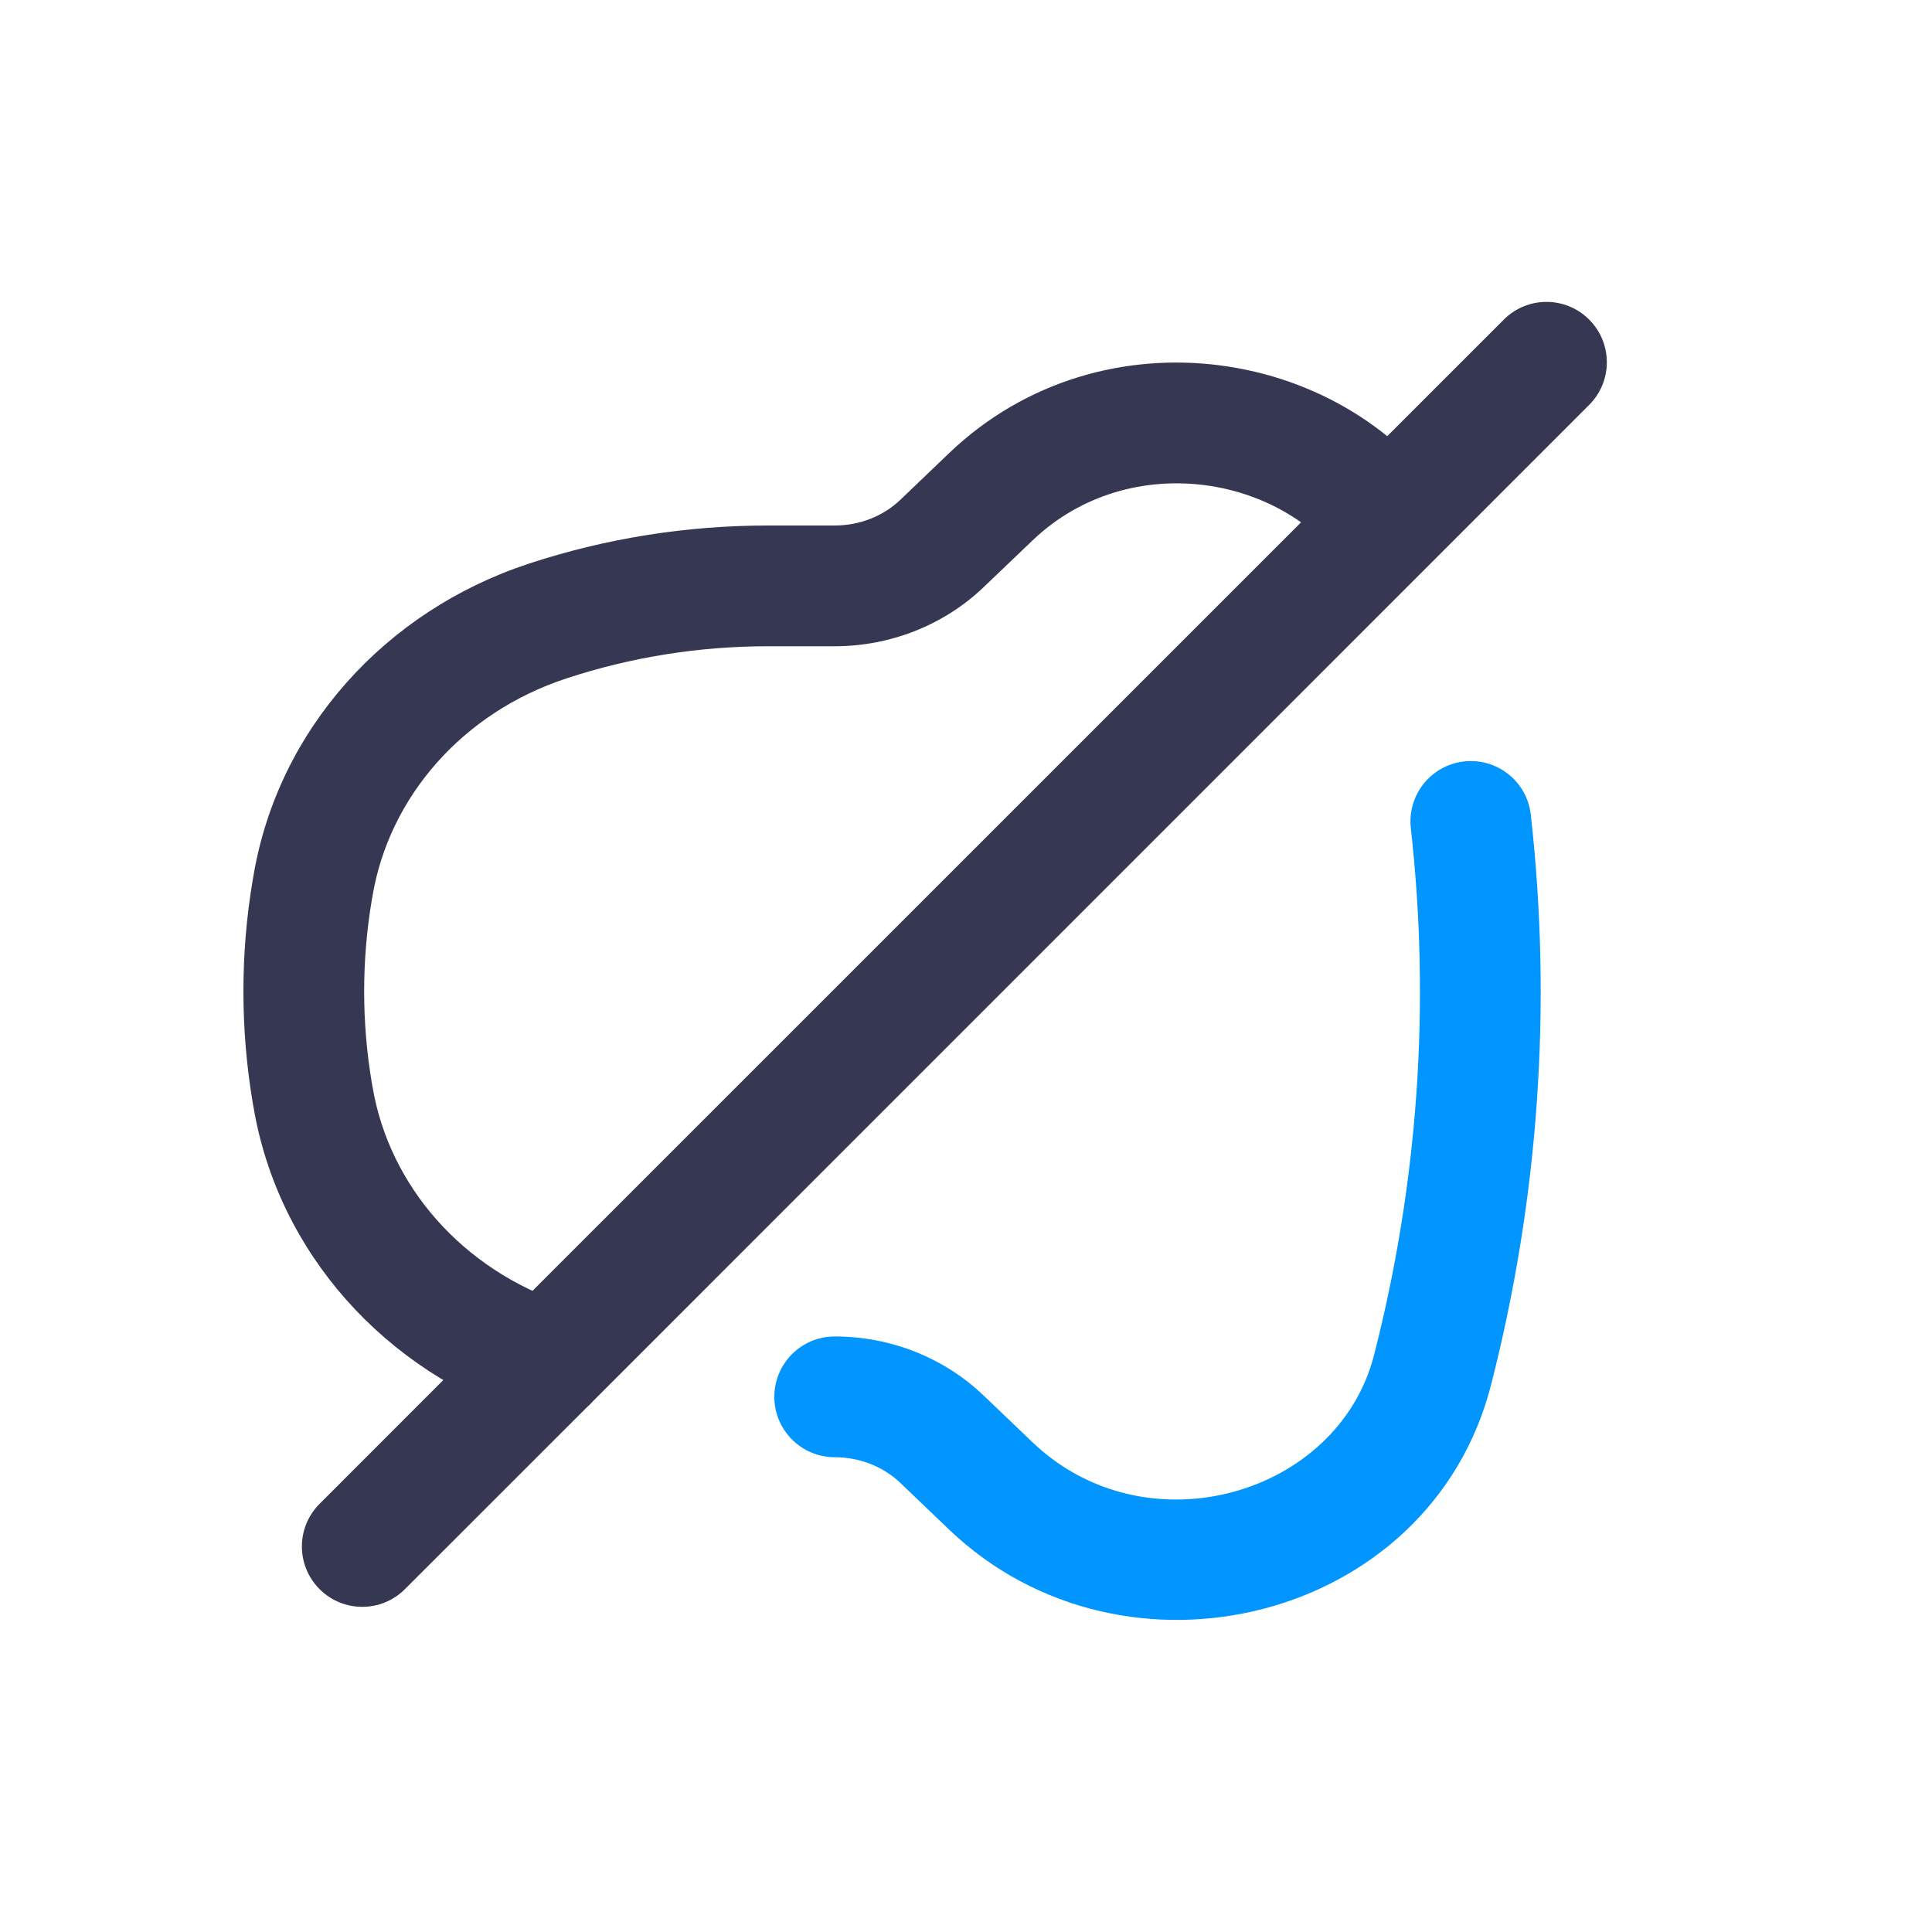
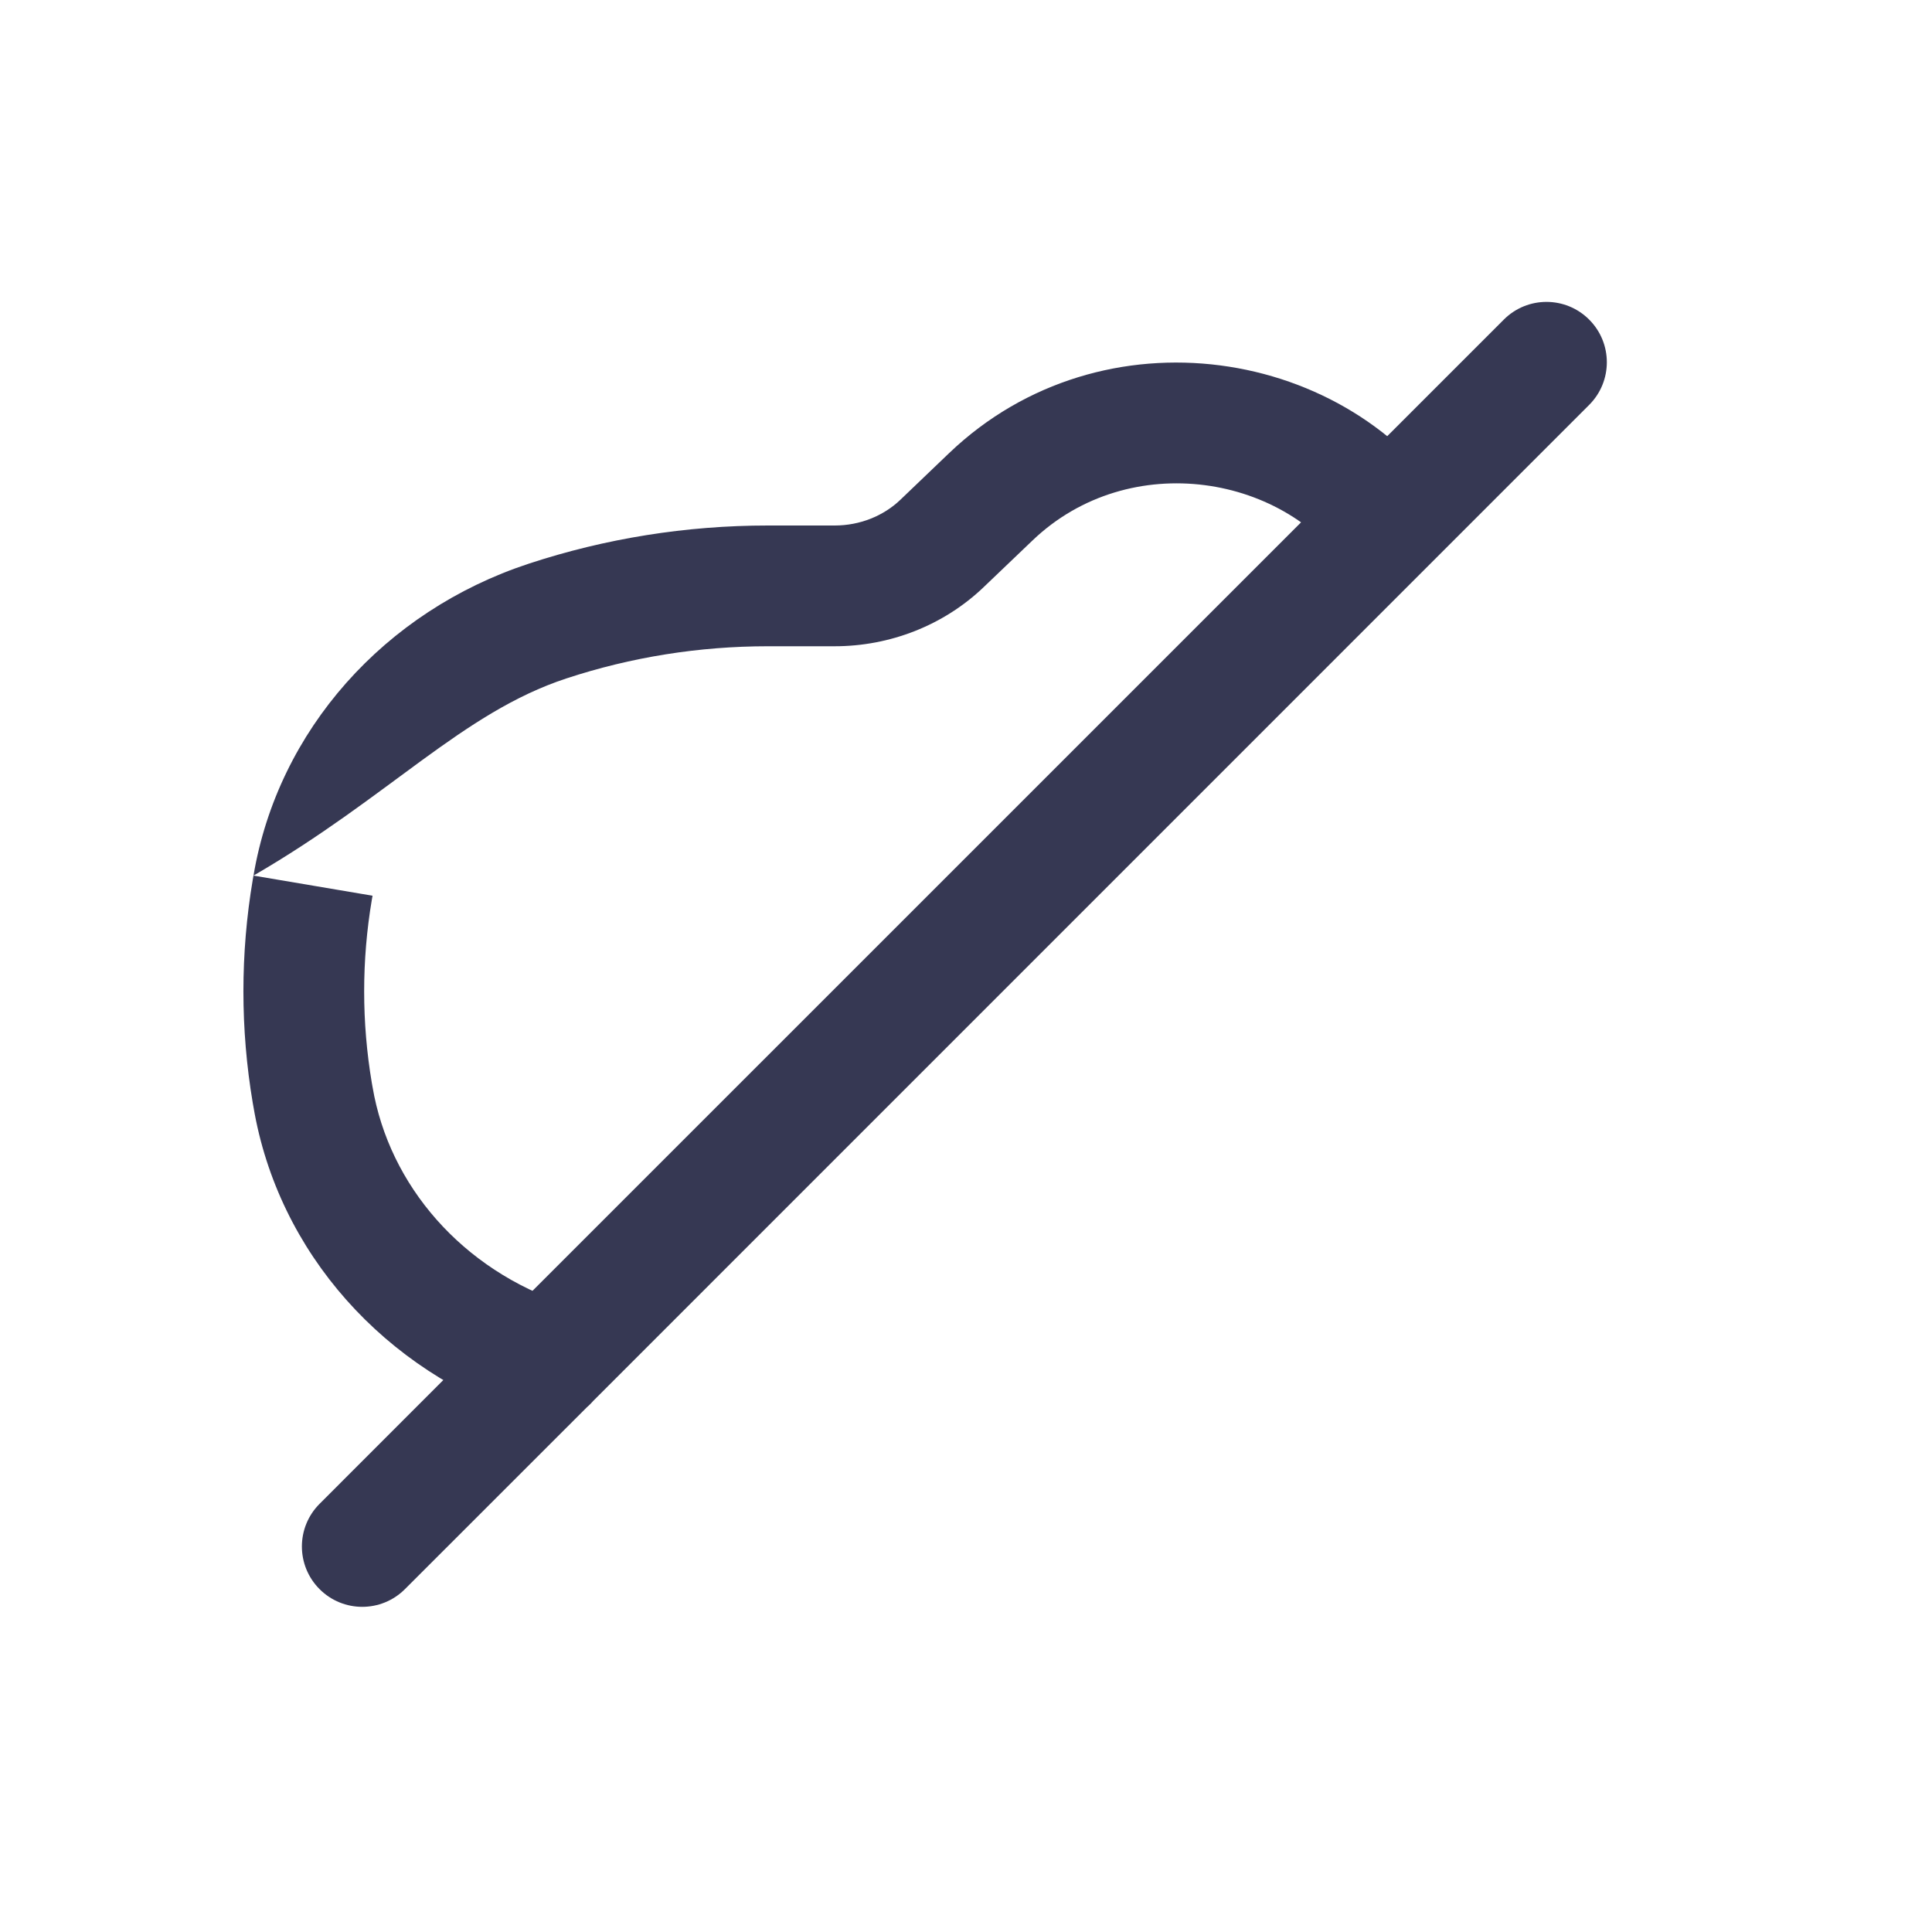
<svg xmlns="http://www.w3.org/2000/svg" width="800px" height="800px" viewBox="0 0 24 24" fill="none">
-   <path d="M3.888 13.628L4.628 13.503V13.503L3.888 13.628ZM3.88 13.578L3.14 13.702L3.14 13.702L3.88 13.578ZM3.88 11.052L4.619 11.177L4.619 11.177L3.88 11.052ZM3.888 11.002L3.149 10.877L3.149 10.877L3.888 11.002ZM11.7 6.753L12.218 7.295L12.218 7.295L11.7 6.753ZM12.309 6.171L11.79 5.629L11.79 5.629L12.309 6.171ZM6.8 7.716L6.566 7.003H6.566L6.8 7.716ZM6.565 17.626C6.959 17.756 7.383 17.542 7.512 17.149C7.642 16.755 7.428 16.331 7.035 16.202L6.565 17.626ZM19.741 5.03C20.034 4.737 20.034 4.263 19.741 3.97C19.448 3.677 18.974 3.677 18.681 3.97L19.741 5.03ZM3.97 18.681C3.677 18.974 3.677 19.448 3.97 19.741C4.263 20.034 4.737 20.034 5.03 19.741L3.97 18.681ZM9.539 8.028H10.369V6.528H9.539V8.028ZM4.628 13.503L4.619 13.453L3.14 13.702L3.149 13.752L4.628 13.503ZM4.619 11.177L4.628 11.127L3.149 10.877L3.14 10.927L4.619 11.177ZM12.218 7.295L12.827 6.713L11.79 5.629L11.182 6.211L12.218 7.295ZM4.619 13.453C4.492 12.699 4.492 11.931 4.619 11.177L3.14 10.927C2.985 11.846 2.985 12.783 3.14 13.702L4.619 13.453ZM7.035 8.428C7.839 8.163 8.686 8.028 9.539 8.028V6.528C8.527 6.528 7.522 6.688 6.566 7.003L7.035 8.428ZM7.035 16.202L7.033 16.201L6.563 17.625L6.565 17.626L7.035 16.202ZM7.033 16.201C5.744 15.776 4.835 14.729 4.628 13.503L3.149 13.752C3.454 15.561 4.78 17.038 6.563 17.625L7.033 16.201ZM10.369 8.028C11.056 8.028 11.723 7.768 12.218 7.295L11.182 6.211C10.974 6.409 10.682 6.528 10.369 6.528V8.028ZM6.566 7.003C4.781 7.591 3.454 9.068 3.149 10.877L4.628 11.127C4.835 9.9 5.745 8.852 7.035 8.428L6.566 7.003ZM12.827 6.713C14.032 5.561 16.002 5.889 16.793 7.151L18.064 6.354C16.776 4.3 13.693 3.81 11.79 5.629L12.827 6.713ZM18.681 3.97L6.267 16.383L7.328 17.444L19.741 5.03L18.681 3.97ZM6.267 16.383L3.97 18.681L5.03 19.741L7.328 17.444L6.267 16.383Z" fill="#363853" />
-   <path d="M12.309 18.459L11.79 19.001H11.79L12.309 18.459ZM11.7 17.877L12.218 17.335L12.218 17.335L11.7 17.877ZM17.796 17.019L18.522 17.205L17.796 17.019ZM10.369 16.602C9.955 16.602 9.619 16.938 9.619 17.352C9.619 17.766 9.955 18.102 10.369 18.102V16.602ZM19.016 10.12C18.97 9.709 18.599 9.413 18.187 9.459C17.776 9.505 17.48 9.876 17.526 10.288L19.016 10.12ZM12.827 17.917L12.218 17.335L11.182 18.419L11.79 19.001L12.827 17.917ZM11.79 19.001C13.968 21.082 17.769 20.146 18.522 17.205L17.069 16.833C16.622 18.579 14.239 19.266 12.827 17.917L11.79 19.001ZM10.369 18.102C10.682 18.102 10.974 18.221 11.182 18.419L12.218 17.335C11.723 16.861 11.056 16.602 10.369 16.602V18.102ZM17.526 10.288C17.771 12.472 17.619 14.685 17.069 16.833L18.522 17.205C19.117 14.881 19.282 12.485 19.016 10.12L17.526 10.288Z" fill="#0095FF" />
+   <path d="M3.888 13.628L4.628 13.503V13.503L3.888 13.628ZM3.88 13.578L3.14 13.702L3.14 13.702L3.88 13.578ZM3.88 11.052L4.619 11.177L4.619 11.177L3.88 11.052ZM3.888 11.002L3.149 10.877L3.149 10.877L3.888 11.002ZM11.7 6.753L12.218 7.295L12.218 7.295L11.7 6.753ZM12.309 6.171L11.79 5.629L11.79 5.629L12.309 6.171ZM6.8 7.716L6.566 7.003H6.566L6.8 7.716ZM6.565 17.626C6.959 17.756 7.383 17.542 7.512 17.149C7.642 16.755 7.428 16.331 7.035 16.202L6.565 17.626ZM19.741 5.03C20.034 4.737 20.034 4.263 19.741 3.97C19.448 3.677 18.974 3.677 18.681 3.97L19.741 5.03ZM3.97 18.681C3.677 18.974 3.677 19.448 3.97 19.741C4.263 20.034 4.737 20.034 5.03 19.741L3.97 18.681ZM9.539 8.028H10.369V6.528H9.539V8.028ZM4.628 13.503L4.619 13.453L3.14 13.702L3.149 13.752L4.628 13.503ZM4.619 11.177L4.628 11.127L3.149 10.877L3.14 10.927L4.619 11.177ZM12.218 7.295L12.827 6.713L11.79 5.629L11.182 6.211L12.218 7.295ZM4.619 13.453C4.492 12.699 4.492 11.931 4.619 11.177L3.14 10.927C2.985 11.846 2.985 12.783 3.14 13.702L4.619 13.453ZM7.035 8.428C7.839 8.163 8.686 8.028 9.539 8.028V6.528C8.527 6.528 7.522 6.688 6.566 7.003L7.035 8.428ZM7.035 16.202L7.033 16.201L6.563 17.625L6.565 17.626L7.035 16.202ZM7.033 16.201C5.744 15.776 4.835 14.729 4.628 13.503L3.149 13.752C3.454 15.561 4.78 17.038 6.563 17.625L7.033 16.201ZM10.369 8.028C11.056 8.028 11.723 7.768 12.218 7.295L11.182 6.211C10.974 6.409 10.682 6.528 10.369 6.528V8.028ZM6.566 7.003C4.781 7.591 3.454 9.068 3.149 10.877C4.835 9.9 5.745 8.852 7.035 8.428L6.566 7.003ZM12.827 6.713C14.032 5.561 16.002 5.889 16.793 7.151L18.064 6.354C16.776 4.3 13.693 3.81 11.79 5.629L12.827 6.713ZM18.681 3.97L6.267 16.383L7.328 17.444L19.741 5.03L18.681 3.97ZM6.267 16.383L3.97 18.681L5.03 19.741L7.328 17.444L6.267 16.383Z" fill="#363853" />
</svg>